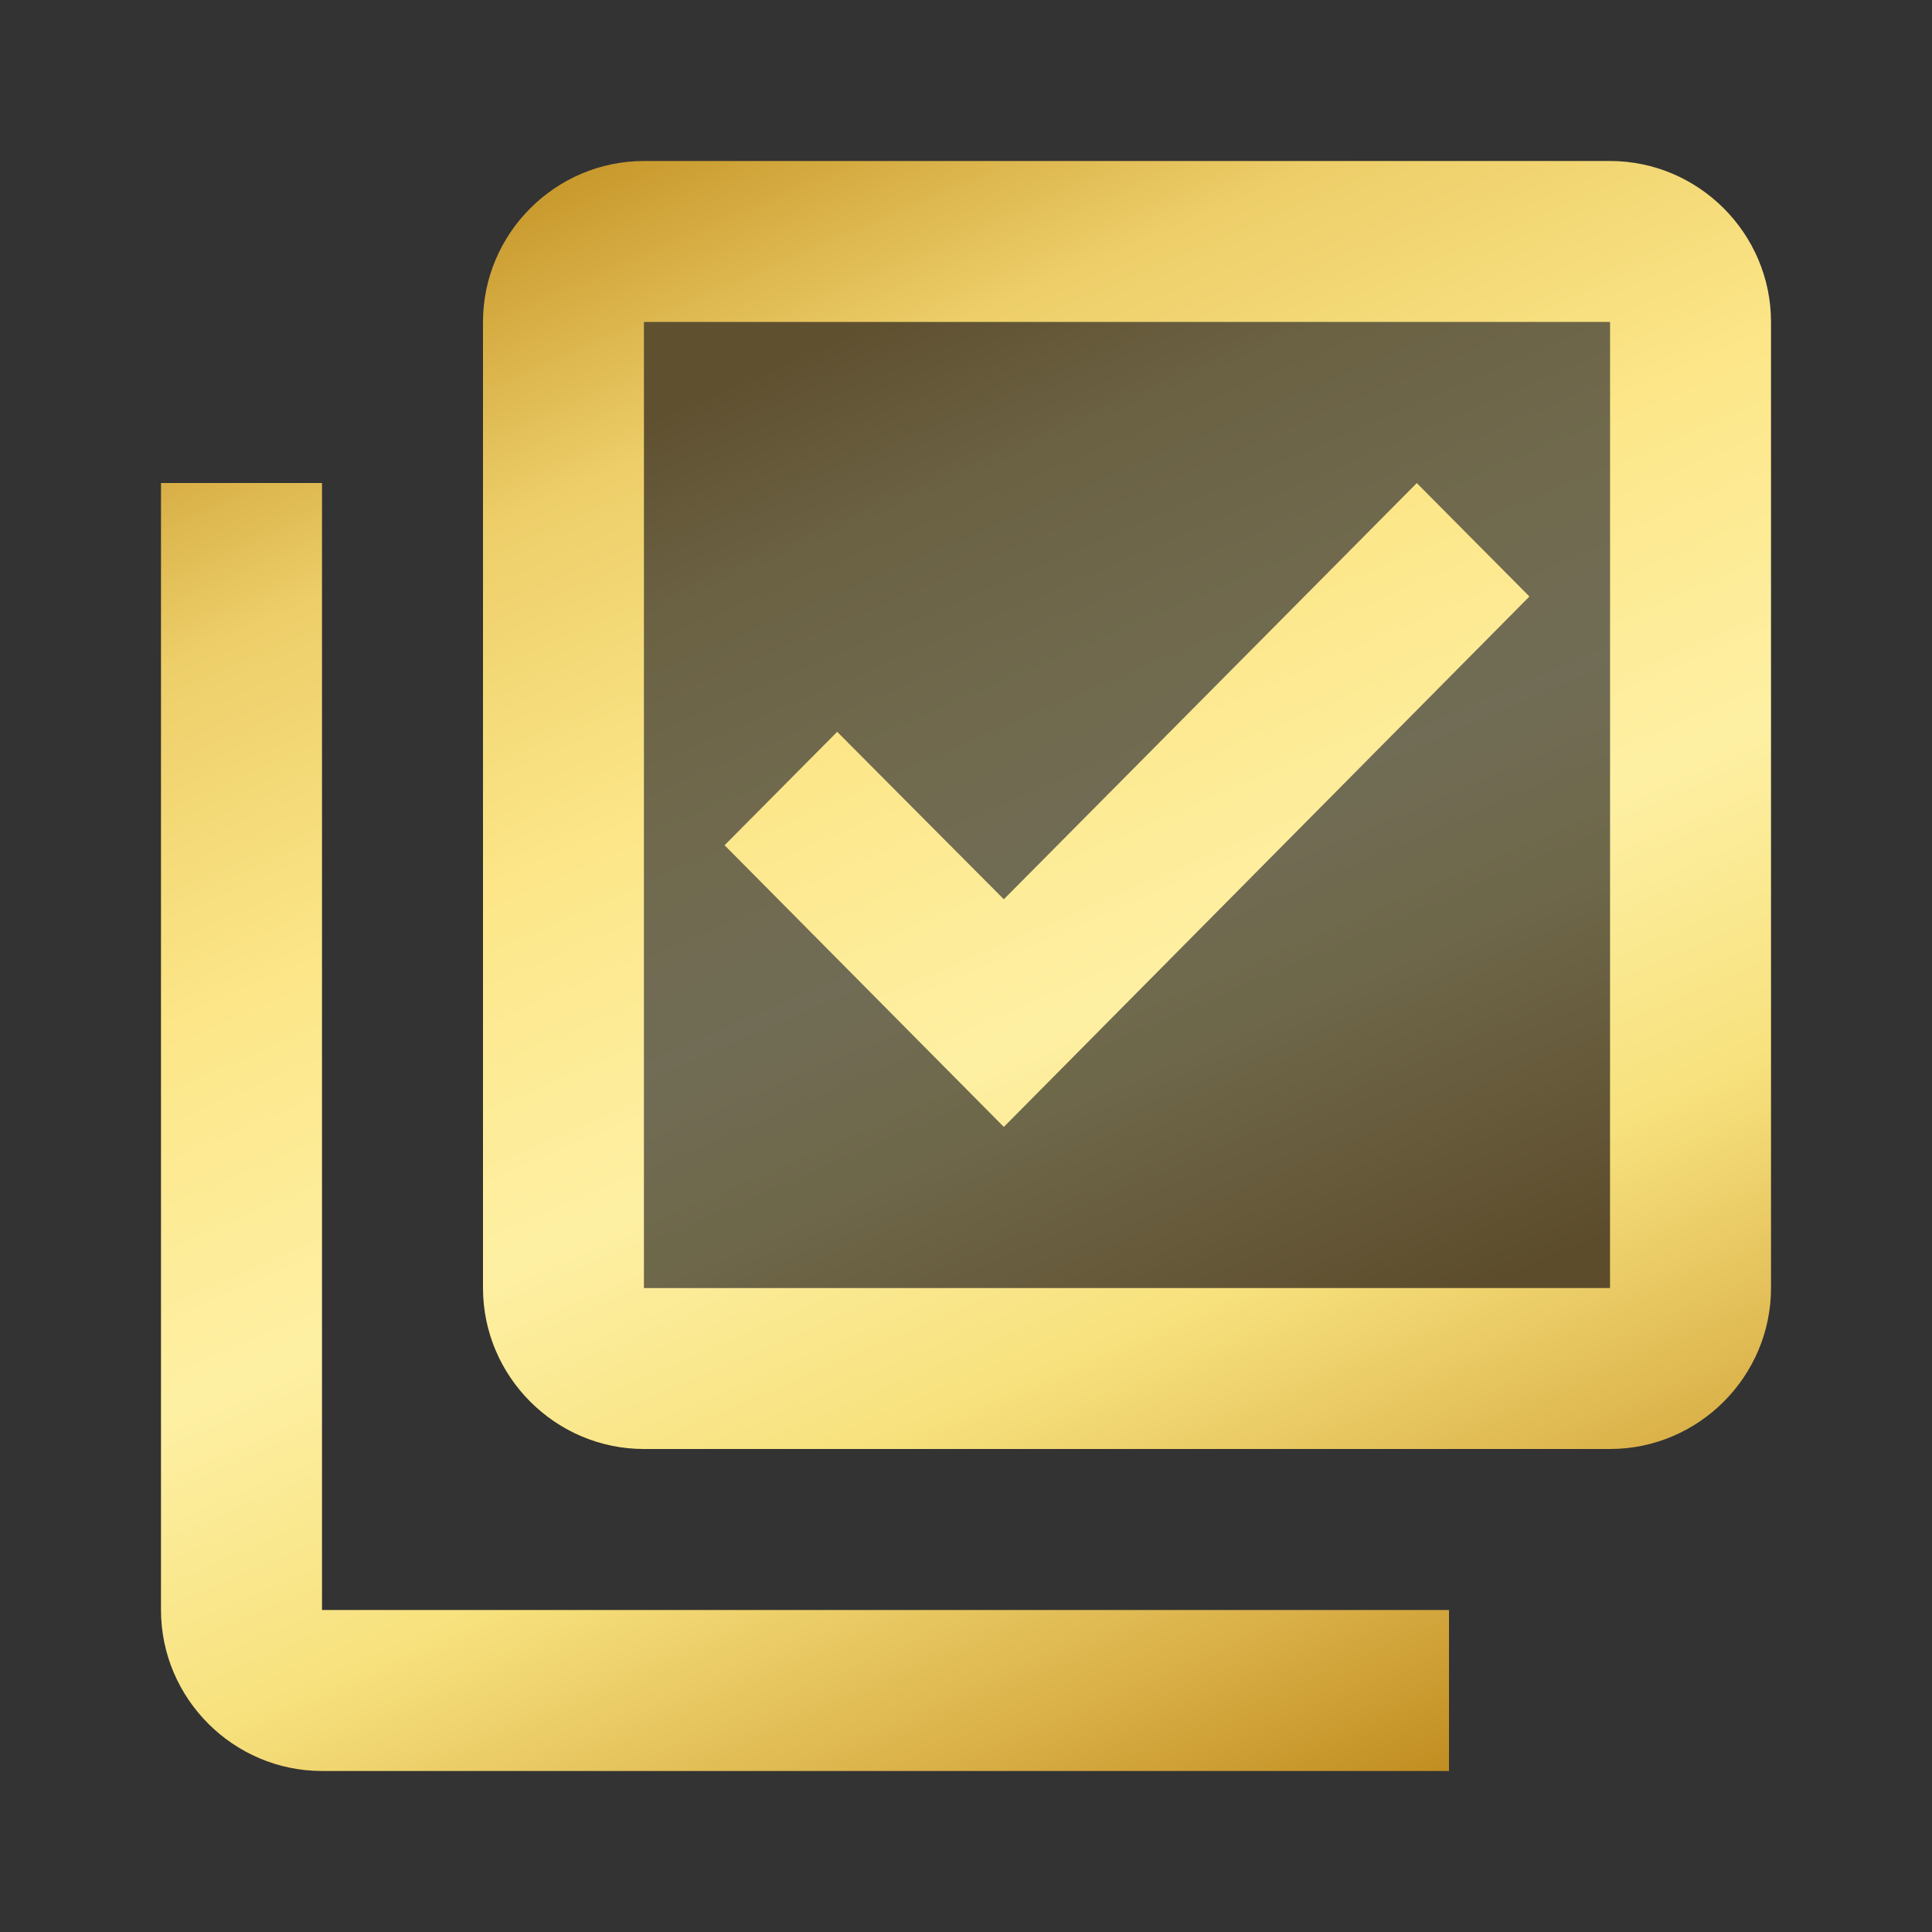
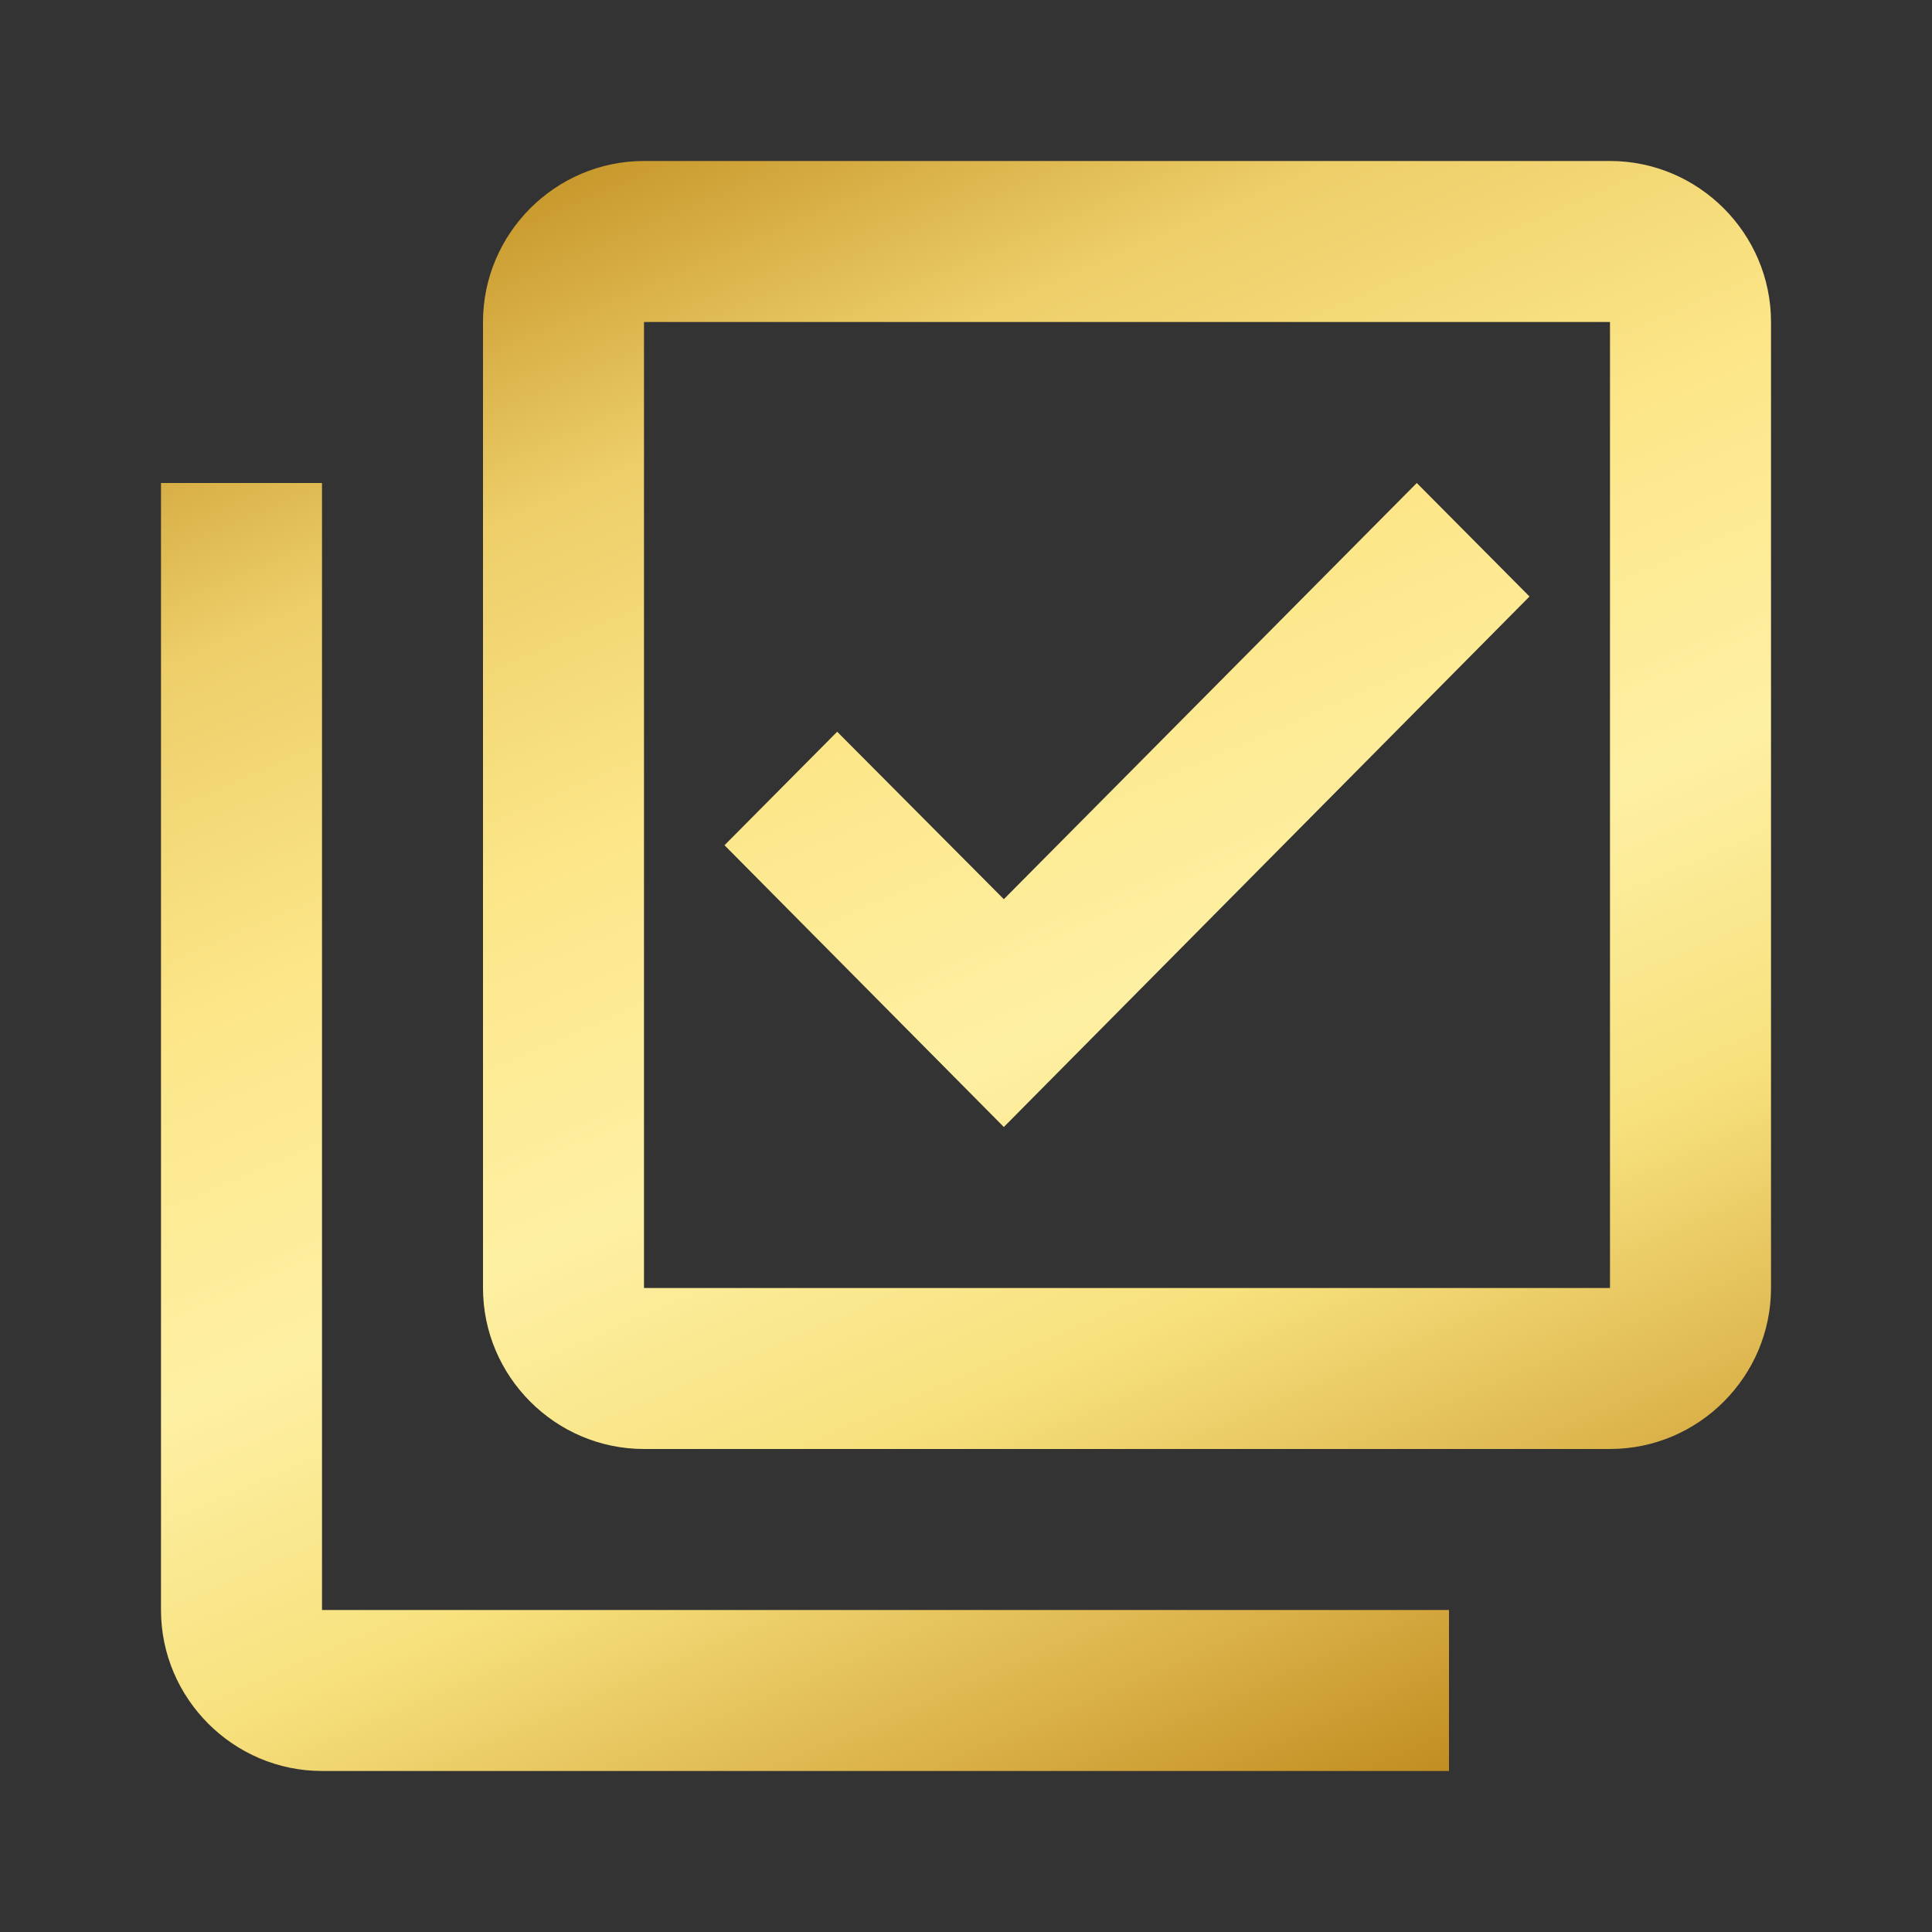
<svg xmlns="http://www.w3.org/2000/svg" width="67" height="67" viewBox="0 0 67 67" fill="none">
  <rect x="0" y="0" width="67" height="67" fill="#333333" stroke="none" />
-   <path opacity="0.3" d="M22.333 44.666H55.833V11.166H22.333V44.666ZM29.033 25.376L34.812 31.182L49.133 16.749L53.042 20.686L34.812 39.083L25.125 29.312L29.033 25.376Z" fill="url(#paint0_linear_809_7388)" />
  <path d="M55.833 5.583H22.333C19.262 5.583 16.75 8.096 16.75 11.166V44.666C16.75 47.737 19.262 50.25 22.333 50.25H55.833C58.904 50.25 61.417 47.737 61.417 44.666V11.166C61.417 8.096 58.904 5.583 55.833 5.583ZM55.833 44.666H22.333V11.166H55.833V44.666ZM34.812 39.083L25.125 29.312L29.033 25.376L34.812 31.183L49.133 16.75L53.042 20.686L34.812 39.083ZM11.167 55.833H50.25V61.416H11.167C8.096 61.416 5.583 58.904 5.583 55.833V16.75H11.167V55.833Z" fill="url(#paint1_linear_809_7388)" />
  <defs>
    <linearGradient id="paint0_linear_809_7388" x1="32.129" y1="10.344" x2="47.683" y2="46.311" gradientUnits="userSpaceOnUse">
      <stop stop-color="#C59427" />
      <stop offset="0.167" stop-color="#EDCE69" />
      <stop offset="0.344" stop-color="#FCE688" />
      <stop offset="0.531" stop-color="#FEF0A3" />
      <stop offset="0.698" stop-color="#F7E17D" />
      <stop offset="0.865" stop-color="#DAB048" />
      <stop offset="1" stop-color="#BB8618" />
    </linearGradient>
    <linearGradient id="paint1_linear_809_7388" x1="21.91" y1="4.212" x2="47.832" y2="64.158" gradientUnits="userSpaceOnUse">
      <stop stop-color="#C59427" />
      <stop offset="0.167" stop-color="#EDCE69" />
      <stop offset="0.344" stop-color="#FCE688" />
      <stop offset="0.531" stop-color="#FEF0A3" />
      <stop offset="0.698" stop-color="#F7E17D" />
      <stop offset="0.865" stop-color="#DAB048" />
      <stop offset="1" stop-color="#BB8618" />
    </linearGradient>
  </defs>
</svg>